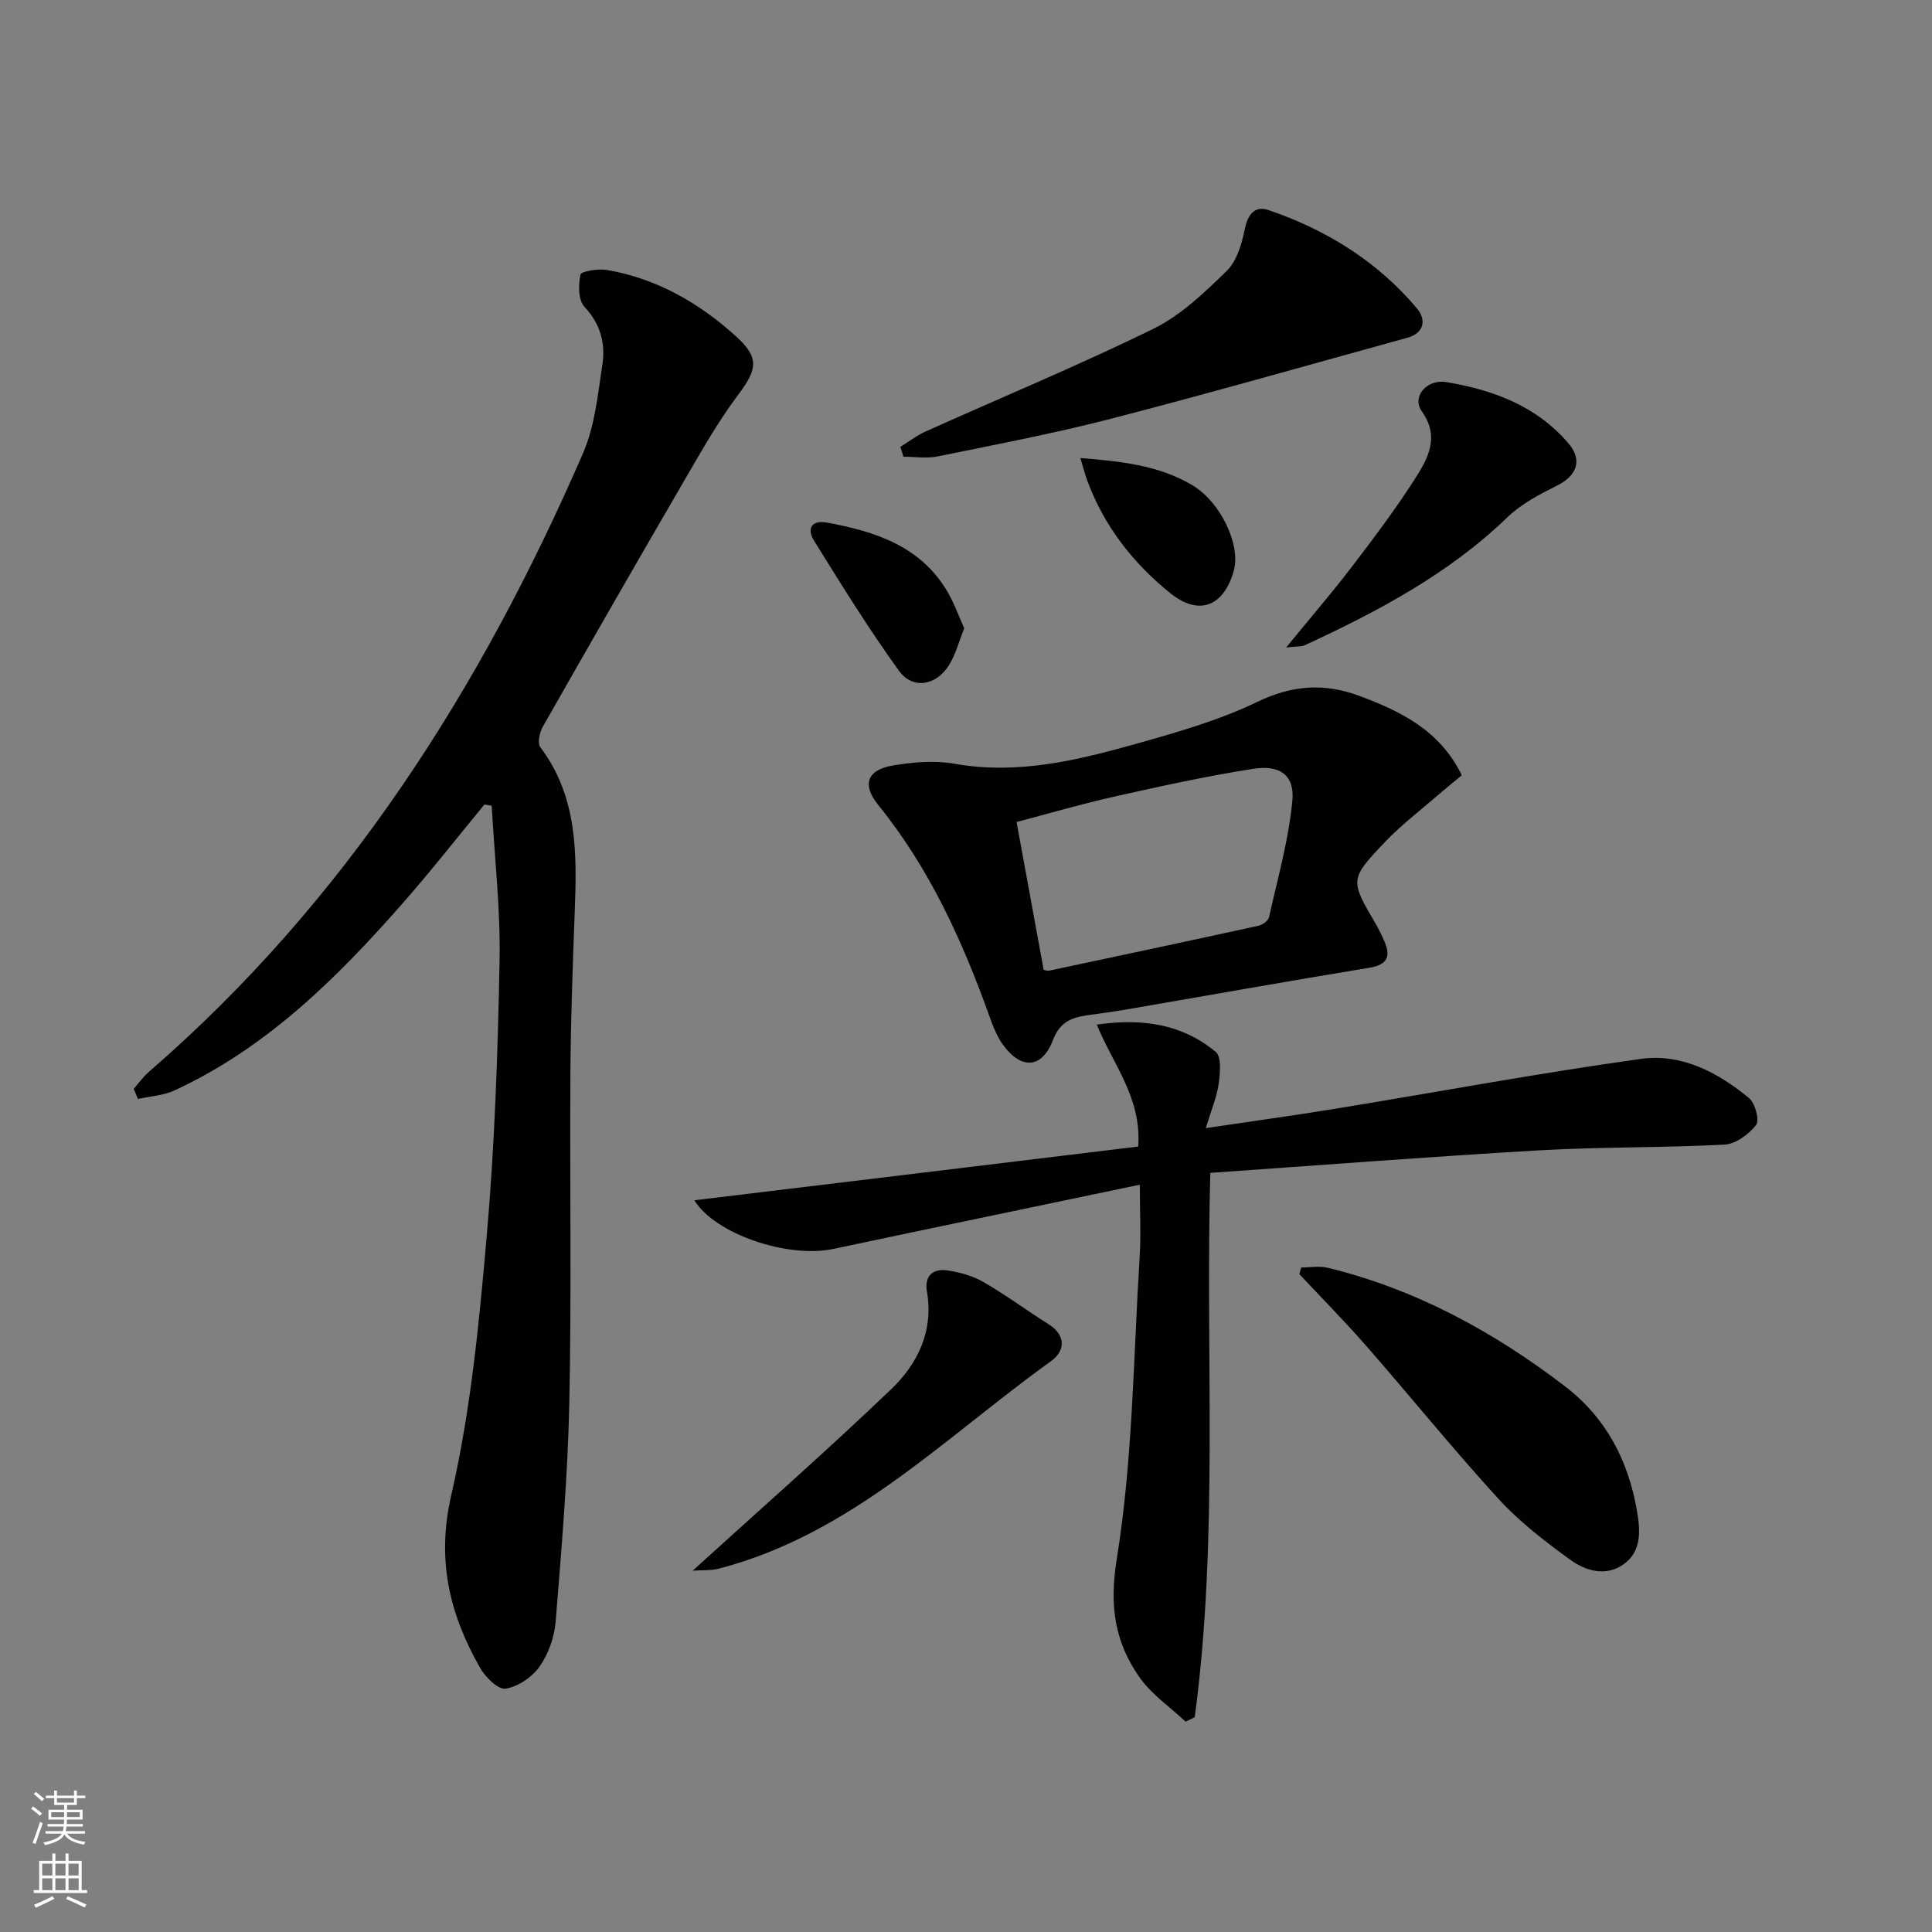
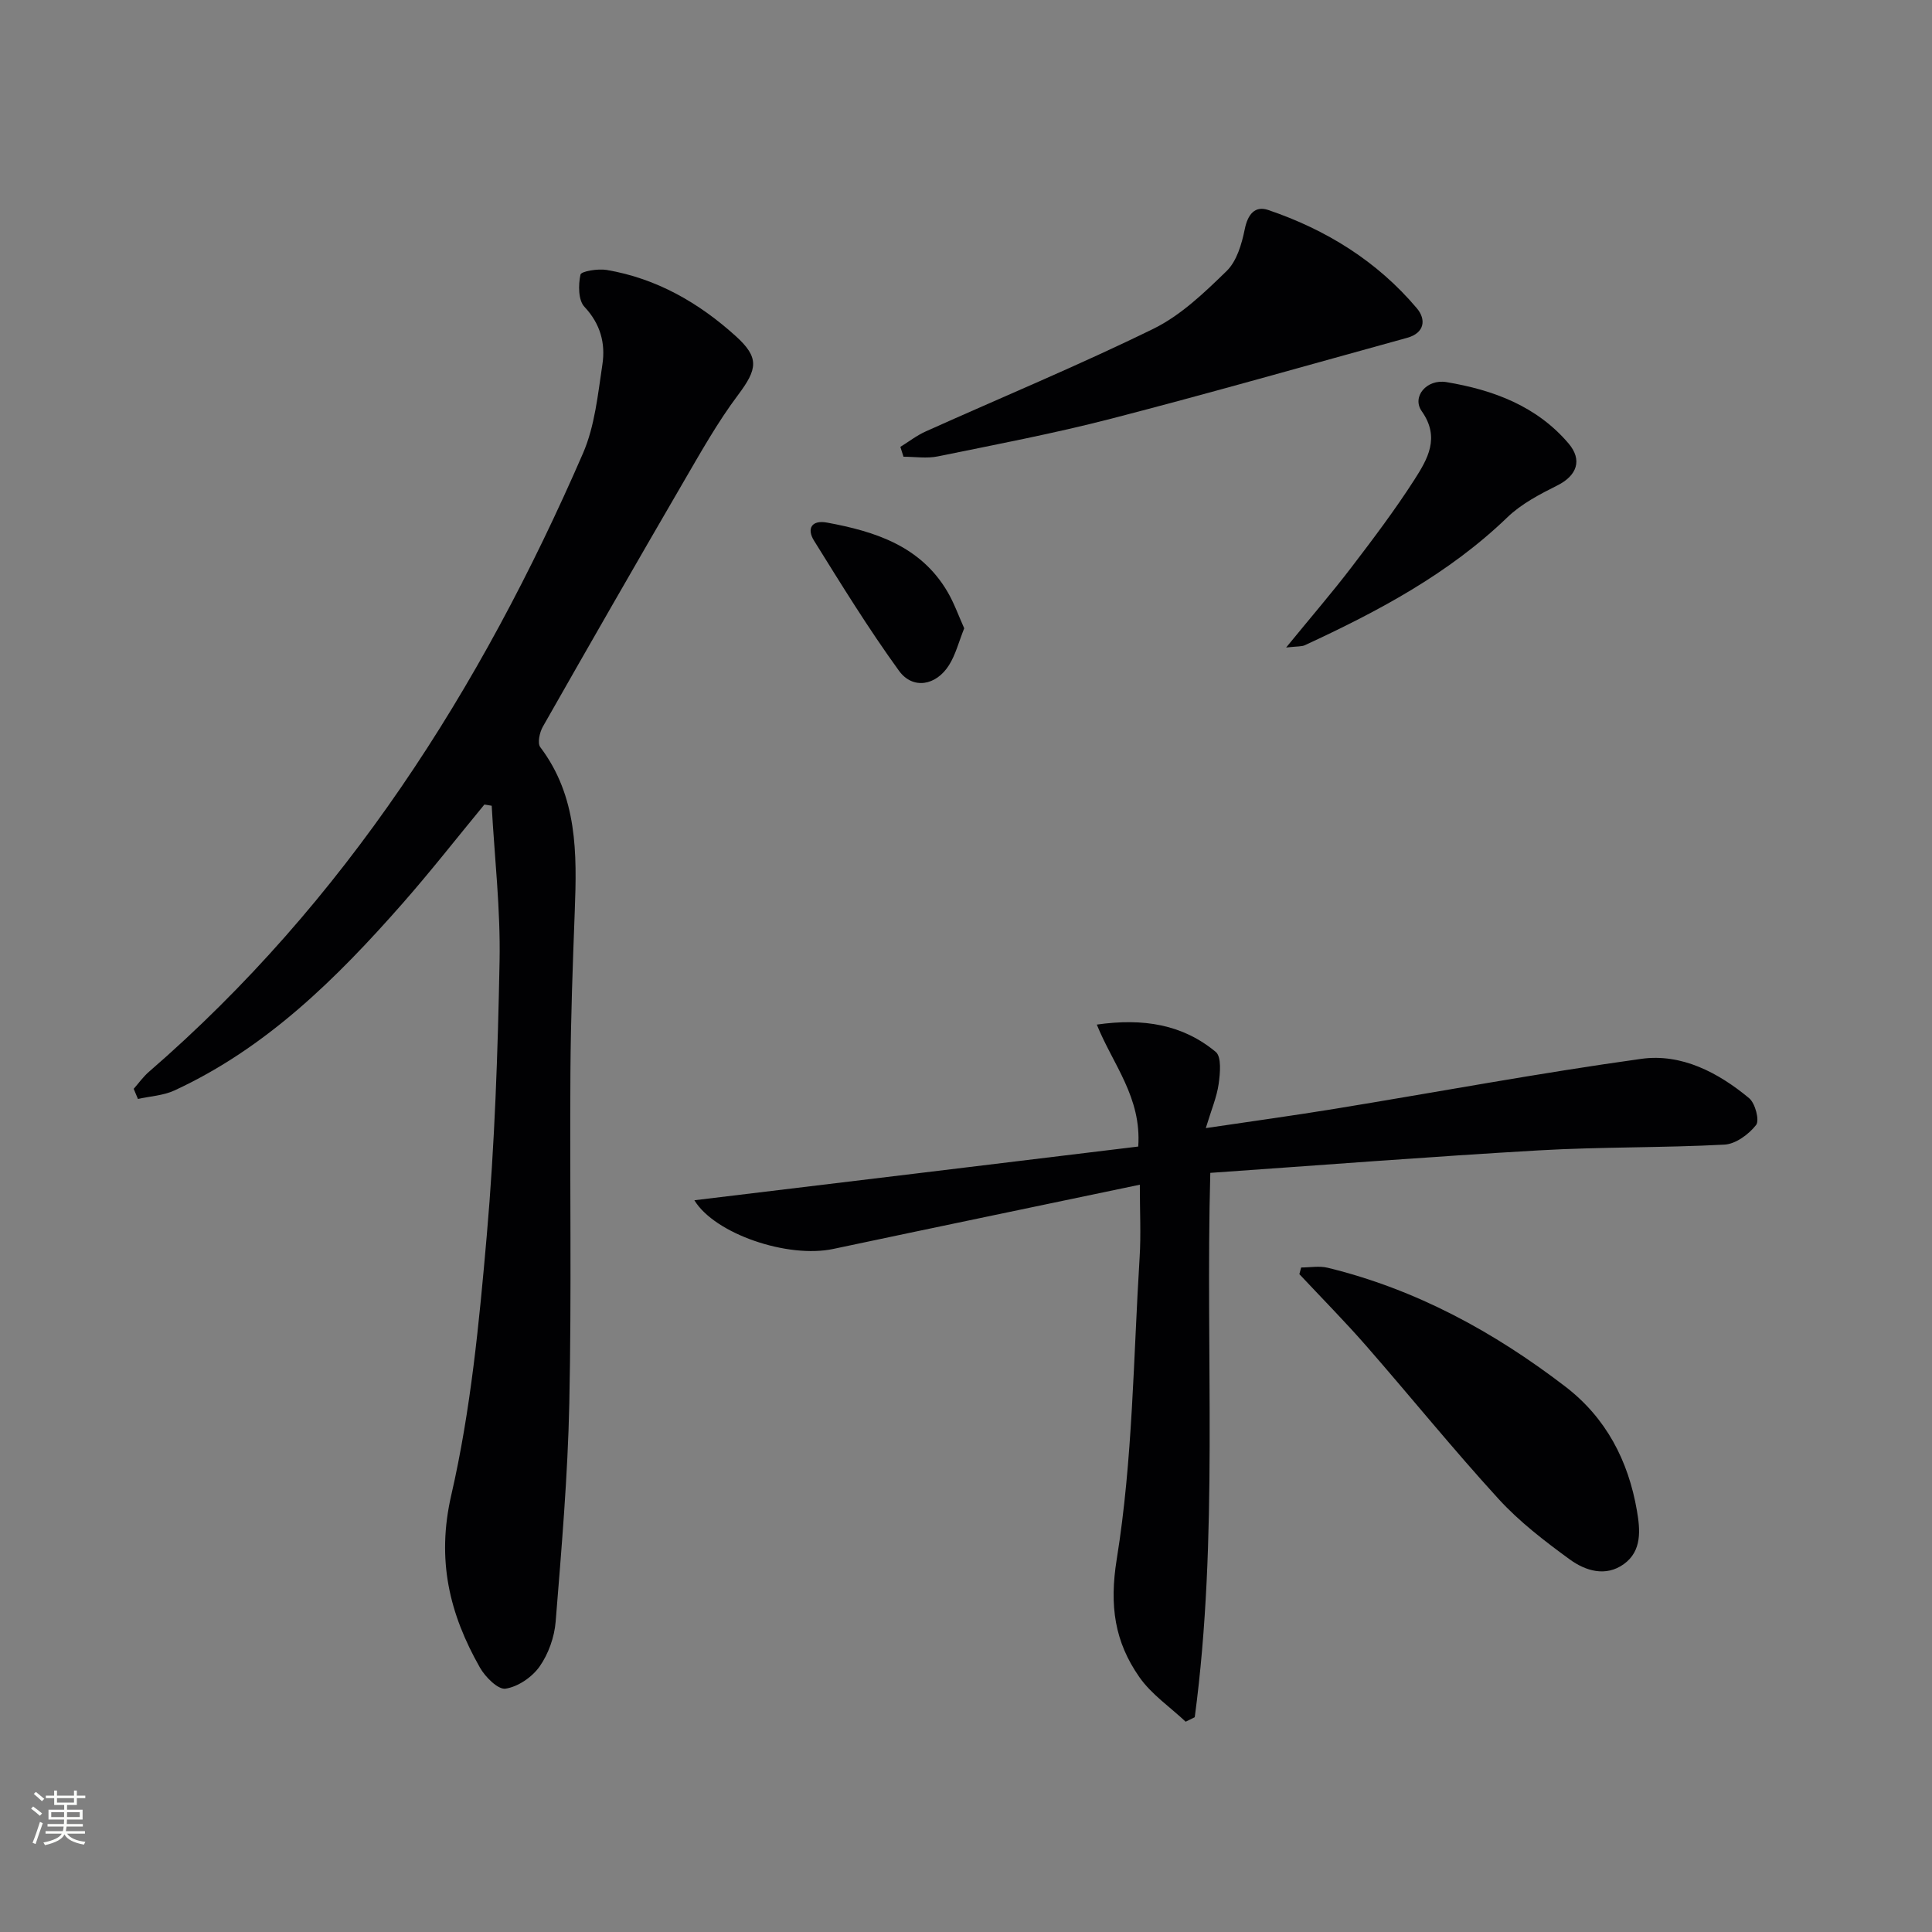
<svg xmlns="http://www.w3.org/2000/svg" enable-background="new 0 0 400 400" viewBox="0 0 400 400">
  <rect x="0" y="0" width="400" height="400" fill="#808080" stroke="none" />
  <g fill="#010103">
    <path d="m27.68 225.43c1.04-1.18 1.97-2.5 3.15-3.52 40.63-35.19 68.67-79.25 89.86-128.03 2.46-5.66 3.09-12.2 4.03-18.42.66-4.36-.39-8.39-3.72-11.94-1.29-1.37-1.28-4.54-.82-6.66.16-.71 3.63-1.27 5.43-.97 10.3 1.75 19.04 6.76 26.71 13.69 4.94 4.46 4.51 6.82.51 12.16-4.27 5.68-7.78 11.96-11.37 18.12-9.78 16.81-19.46 33.68-29.07 50.59-.67 1.18-1.16 3.41-.53 4.24 7.72 10.23 7.59 21.99 7.14 33.9-.42 11.14-.83 22.29-.9 33.44-.15 22.83.25 45.67-.23 68.5-.32 15.1-1.62 30.18-2.83 45.24-.26 3.19-1.49 6.65-3.32 9.26-1.54 2.19-4.47 4.2-7.05 4.59-1.55.24-4.21-2.42-5.31-4.37-6.31-11.12-9.02-22.28-5.93-35.7 4.04-17.56 5.78-35.74 7.35-53.75 1.65-18.87 2.29-37.85 2.65-56.8.21-10.71-1.04-21.45-1.63-32.18-.5-.08-1-.17-1.51-.25-5.66 6.86-11.14 13.88-17.02 20.56-13.59 15.45-28.12 29.84-47.16 38.64-2.3 1.06-5.02 1.19-7.55 1.76-.29-.7-.59-1.4-.88-2.1z" />
    <path d="m235.66 237.38c.71-10.18-5.23-16.96-8.58-25.25 9.68-1.38 17.79-.02 24.63 5.66 1.22 1.02.91 4.42.6 6.62-.38 2.72-1.51 5.34-2.66 9.15 9.57-1.42 18.21-2.6 26.82-4.01 21.12-3.45 42.17-7.39 63.36-10.33 8.31-1.15 15.91 2.83 22.31 8.15 1.26 1.05 2.19 4.59 1.44 5.55-1.51 1.93-4.23 3.94-6.54 4.06-12.79.68-25.62.45-38.41 1.19-22.55 1.3-45.08 3.06-68.05 4.66-1.04 37.91 1.75 75.47-3.22 112.7-.63.31-1.25.62-1.88.93-3.24-3.05-7.11-5.67-9.6-9.25-5.08-7.29-6.23-14.7-4.67-24.41 3.32-20.56 3.44-41.65 4.74-62.53.29-4.62.04-9.26.04-14.99-21.63 4.53-42.56 8.87-63.47 13.3-9.42 2-24.51-3.1-28.76-10.08 30.73-3.7 61.35-7.41 91.9-11.12z" />
-     <path d="m302.65 160.51c-1.77 1.48-3.44 2.81-5.05 4.21-3.64 3.16-7.52 6.1-10.83 9.58-7.4 7.78-7.27 7.89-1.86 17.12.59 1 1.07 2.07 1.56 3.12 1.51 3.26 1.06 5.17-3.04 5.84-16.87 2.77-33.7 5.78-50.56 8.68-2.62.45-5.25.78-7.88 1.16-3.21.47-5.59 1.44-6.97 5.08-2.26 5.93-6.54 6.23-10.33 1.06-1.25-1.7-2.06-3.78-2.78-5.79-5.63-15.73-12.46-30.8-23.09-43.92-3.36-4.15-2.35-7.23 2.93-8.14 4.21-.73 8.73-1.12 12.89-.38 13.08 2.32 25.47-.73 37.79-4.19 8.44-2.38 17.02-4.83 24.87-8.62 7.19-3.47 13.83-3.95 21.04-1.28 8.71 3.22 16.8 7.21 21.31 16.47zm-86.57 40.3c.23.03.75.23 1.2.14 14.42-3.06 28.85-6.13 43.25-9.28.84-.19 2.04-1.02 2.2-1.74 1.79-8.03 4.08-16.03 4.84-24.17.49-5.25-2.56-7.45-8.08-6.59-9.65 1.51-19.21 3.61-28.74 5.75-7 1.57-13.9 3.59-20.28 5.27 1.94 10.59 3.72 20.33 5.61 30.62z" />
    <path d="m186.41 92.52c1.75-1.08 3.4-2.37 5.26-3.2 15.72-7.07 31.66-13.67 47.13-21.25 5.67-2.78 10.56-7.48 15.16-11.96 2.1-2.04 3.13-5.59 3.75-8.64.62-3.09 2.1-4.93 4.87-3.99 11.99 4.07 22.53 10.59 30.76 20.34 1.94 2.29 1.66 5.11-2 6.12-20.42 5.63-40.79 11.44-61.3 16.75-11.84 3.06-23.89 5.35-35.88 7.8-2.28.47-4.73.07-7.1.07-.22-.69-.44-1.36-.65-2.04z" />
    <path d="m269.39 262.42c1.84 0 3.77-.37 5.51.06 18.24 4.45 34.35 13.23 49.15 24.57 8.48 6.49 13.08 15.38 14.86 25.73.67 3.9 1.09 8.3-2.7 11.04-3.76 2.72-7.96 1.41-11.21-.96-5.21-3.8-10.43-7.8-14.75-12.53-9.41-10.29-18.19-21.15-27.36-31.65-4.46-5.1-9.23-9.93-13.87-14.88.12-.47.24-.93.37-1.38z" />
-     <path d="m143.41 325.19c14.04-12.76 27.85-24.89 41.11-37.58 5.48-5.25 8.8-12.04 7.39-20.22-.57-3.29 1.3-4.82 4.31-4.36 2.56.39 5.23 1.14 7.45 2.43 4.59 2.65 8.86 5.84 13.36 8.66 3.82 2.39 3.44 5.63.59 7.68-21.98 15.78-41.34 35.81-68.71 42.95-1.77.46-3.71.31-5.5.44z" />
    <path d="m266.28 134.06c5.16-6.32 9.47-11.31 13.47-16.54 4.54-5.94 9.06-11.93 13.09-18.21 2.71-4.24 5.38-8.7 1.52-14.17-2.11-2.99 1.01-6.71 5.1-6.03 9.68 1.62 18.67 4.93 25.29 12.7 2.91 3.42 1.76 6.65-2.31 8.69-3.65 1.83-7.46 3.81-10.35 6.6-12.18 11.74-26.79 19.47-41.9 26.47-.67.32-1.52.22-3.91.49z" />
-     <path d="m223.67 94.83c8.43.68 16.12 1.48 23.08 5.56 6.05 3.55 10.12 12.48 8.72 17.66-2 7.38-7.12 9.63-13.14 4.78-7.78-6.25-13.77-13.95-17.26-23.42-.44-1.22-.76-2.49-1.4-4.58z" />
    <path d="m199.63 130.08c-1.13 2.83-1.78 5.45-3.14 7.62-2.67 4.27-7.51 5.12-10.37 1.17-6.29-8.68-11.93-17.84-17.59-26.94-1.52-2.45-.54-4.33 2.71-3.73 9.99 1.84 19.38 4.86 24.94 14.34 1.38 2.36 2.3 4.99 3.45 7.54z" />
  </g>
  <path d="m6.44 374.46.42-.45c.65.47 1.27.95 1.85 1.44l-.45.49c-.65-.56-1.25-1.06-1.82-1.48m.93 7.33-.63-.26c.55-1.36 1.05-2.8 1.53-4.33.19.1.38.19.59.27-.47 1.29-.96 2.73-1.49 4.32m-.38-10.38.44-.42c.43.34 1.01.82 1.74 1.44l-.49.49c-.53-.51-1.09-1.01-1.69-1.51m2.5.35h1.72v-1.04h.59v1.04h3.52v-1.04h.59v1.04h1.75v.53h-1.75v1.42h-2.03v.97h3.22v2.03h-3.24c0 .35-.01.66-.03.93h3.32v.53h-3.37c-.03.27-.08.58-.15.94h3.96v.53h-3.71c.67.92 1.93 1.48 3.79 1.68-.13.24-.23.44-.29.59-2.13-.38-3.48-1.08-4.04-2.12-.43.97-1.77 1.72-4.03 2.23-.09-.19-.2-.37-.33-.55 2.1-.42 3.37-1.03 3.81-1.83h-3.36v-.53h3.58c.08-.29.13-.61.16-.94h-3.33v-.53h3.39c.02-.27.04-.58.04-.93h-3.23v-2.03h3.25v-.97h-2.07v-1.42h-1.73zm1.12 3.44v1h2.65c.01-.3.02-.44.01-.4v-.25-.35zm1.19-2h3.52v-.91h-3.52zm4.71 2h-2.63v.59c0 .15-.01.28-.01.4h2.64z" fill="#fbfcfa" />
-   <path d="m13.56 383.74h.63v1.52h2.72v6.07h1.13v.6h-11.06v-.6h1.13v-6.07h2.73v-1.52h.63v1.52h2.1v-1.52zm-2.69 8.83.38.56c-1.24.63-2.53 1.25-3.85 1.85-.1-.21-.21-.42-.34-.63 1.37-.55 2.63-1.15 3.81-1.78m-2.13-4.27h2.1v-2.45h-2.1zm0 3.04h2.1v-2.46h-2.1zm2.72-3.04h2.1v-2.45h-2.1zm0 3.04h2.1v-2.46h-2.1zm6.07 3.6c-1.41-.71-2.7-1.3-3.86-1.78l.35-.56c1.45.62 2.75 1.19 3.88 1.72zm-1.25-9.09h-2.1v2.45h2.1zm-2.09 5.49h2.1v-2.46h-2.1z" fill="#fbfcfa" />
</svg>